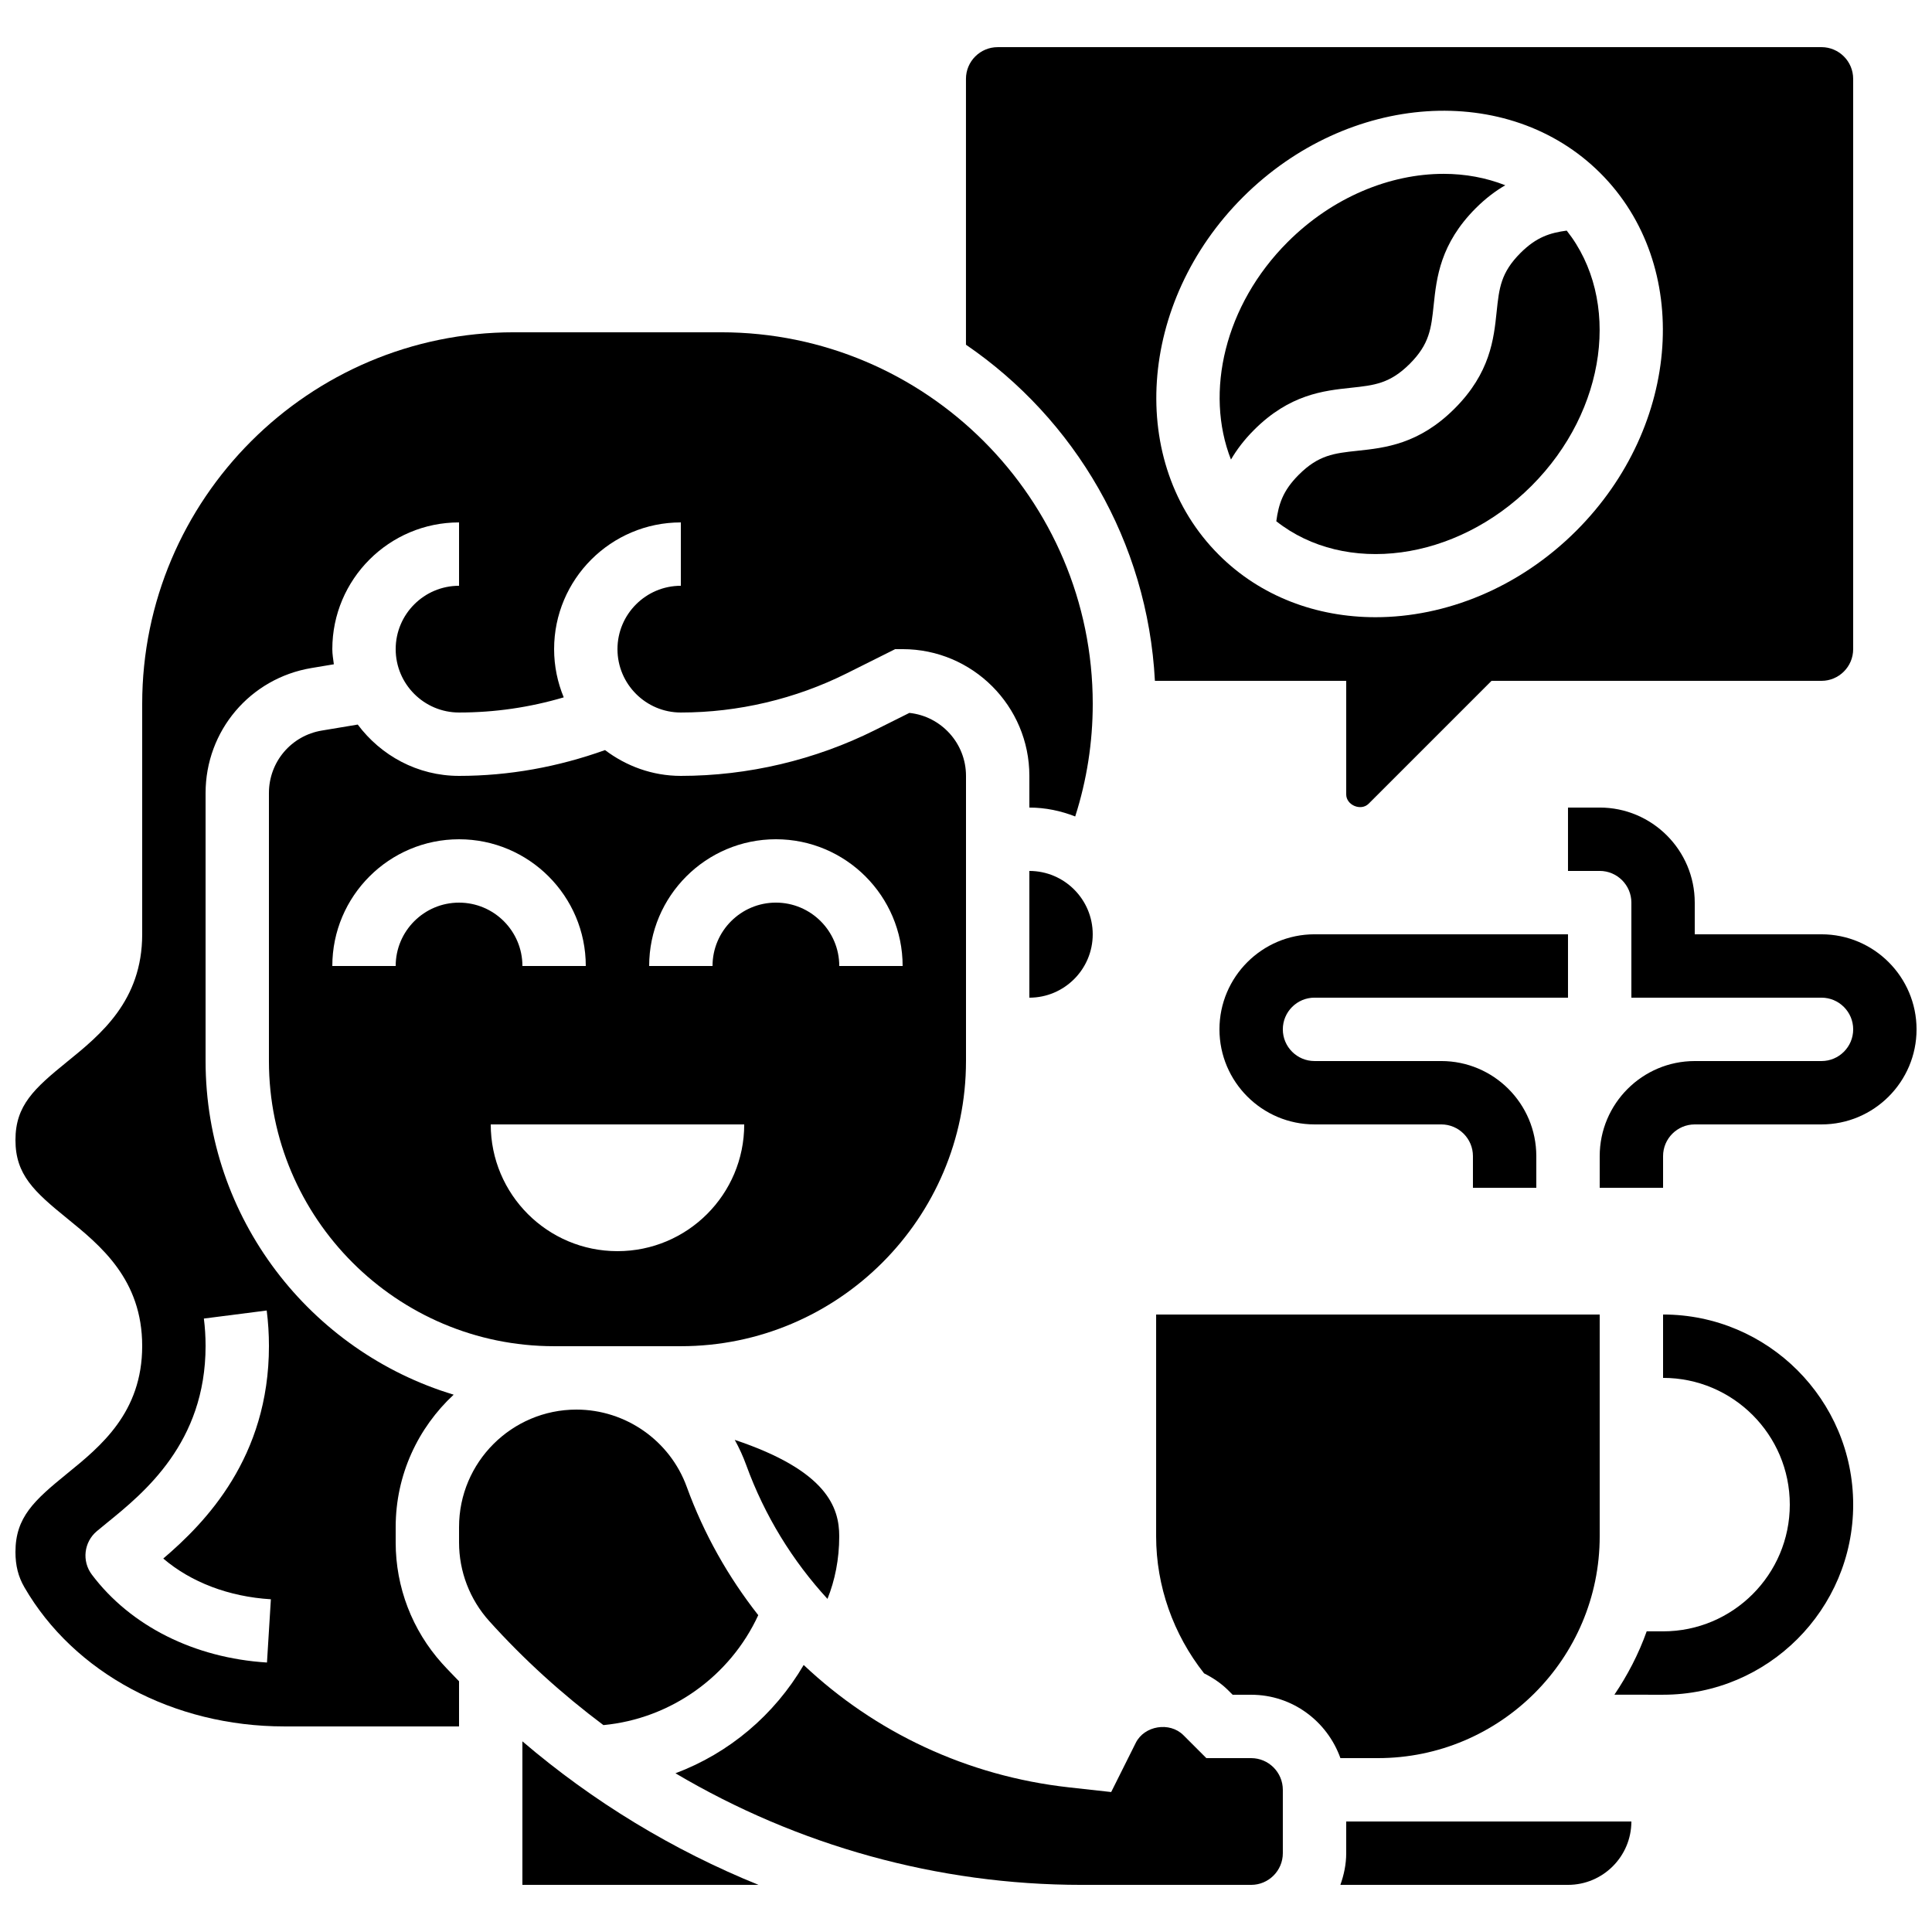
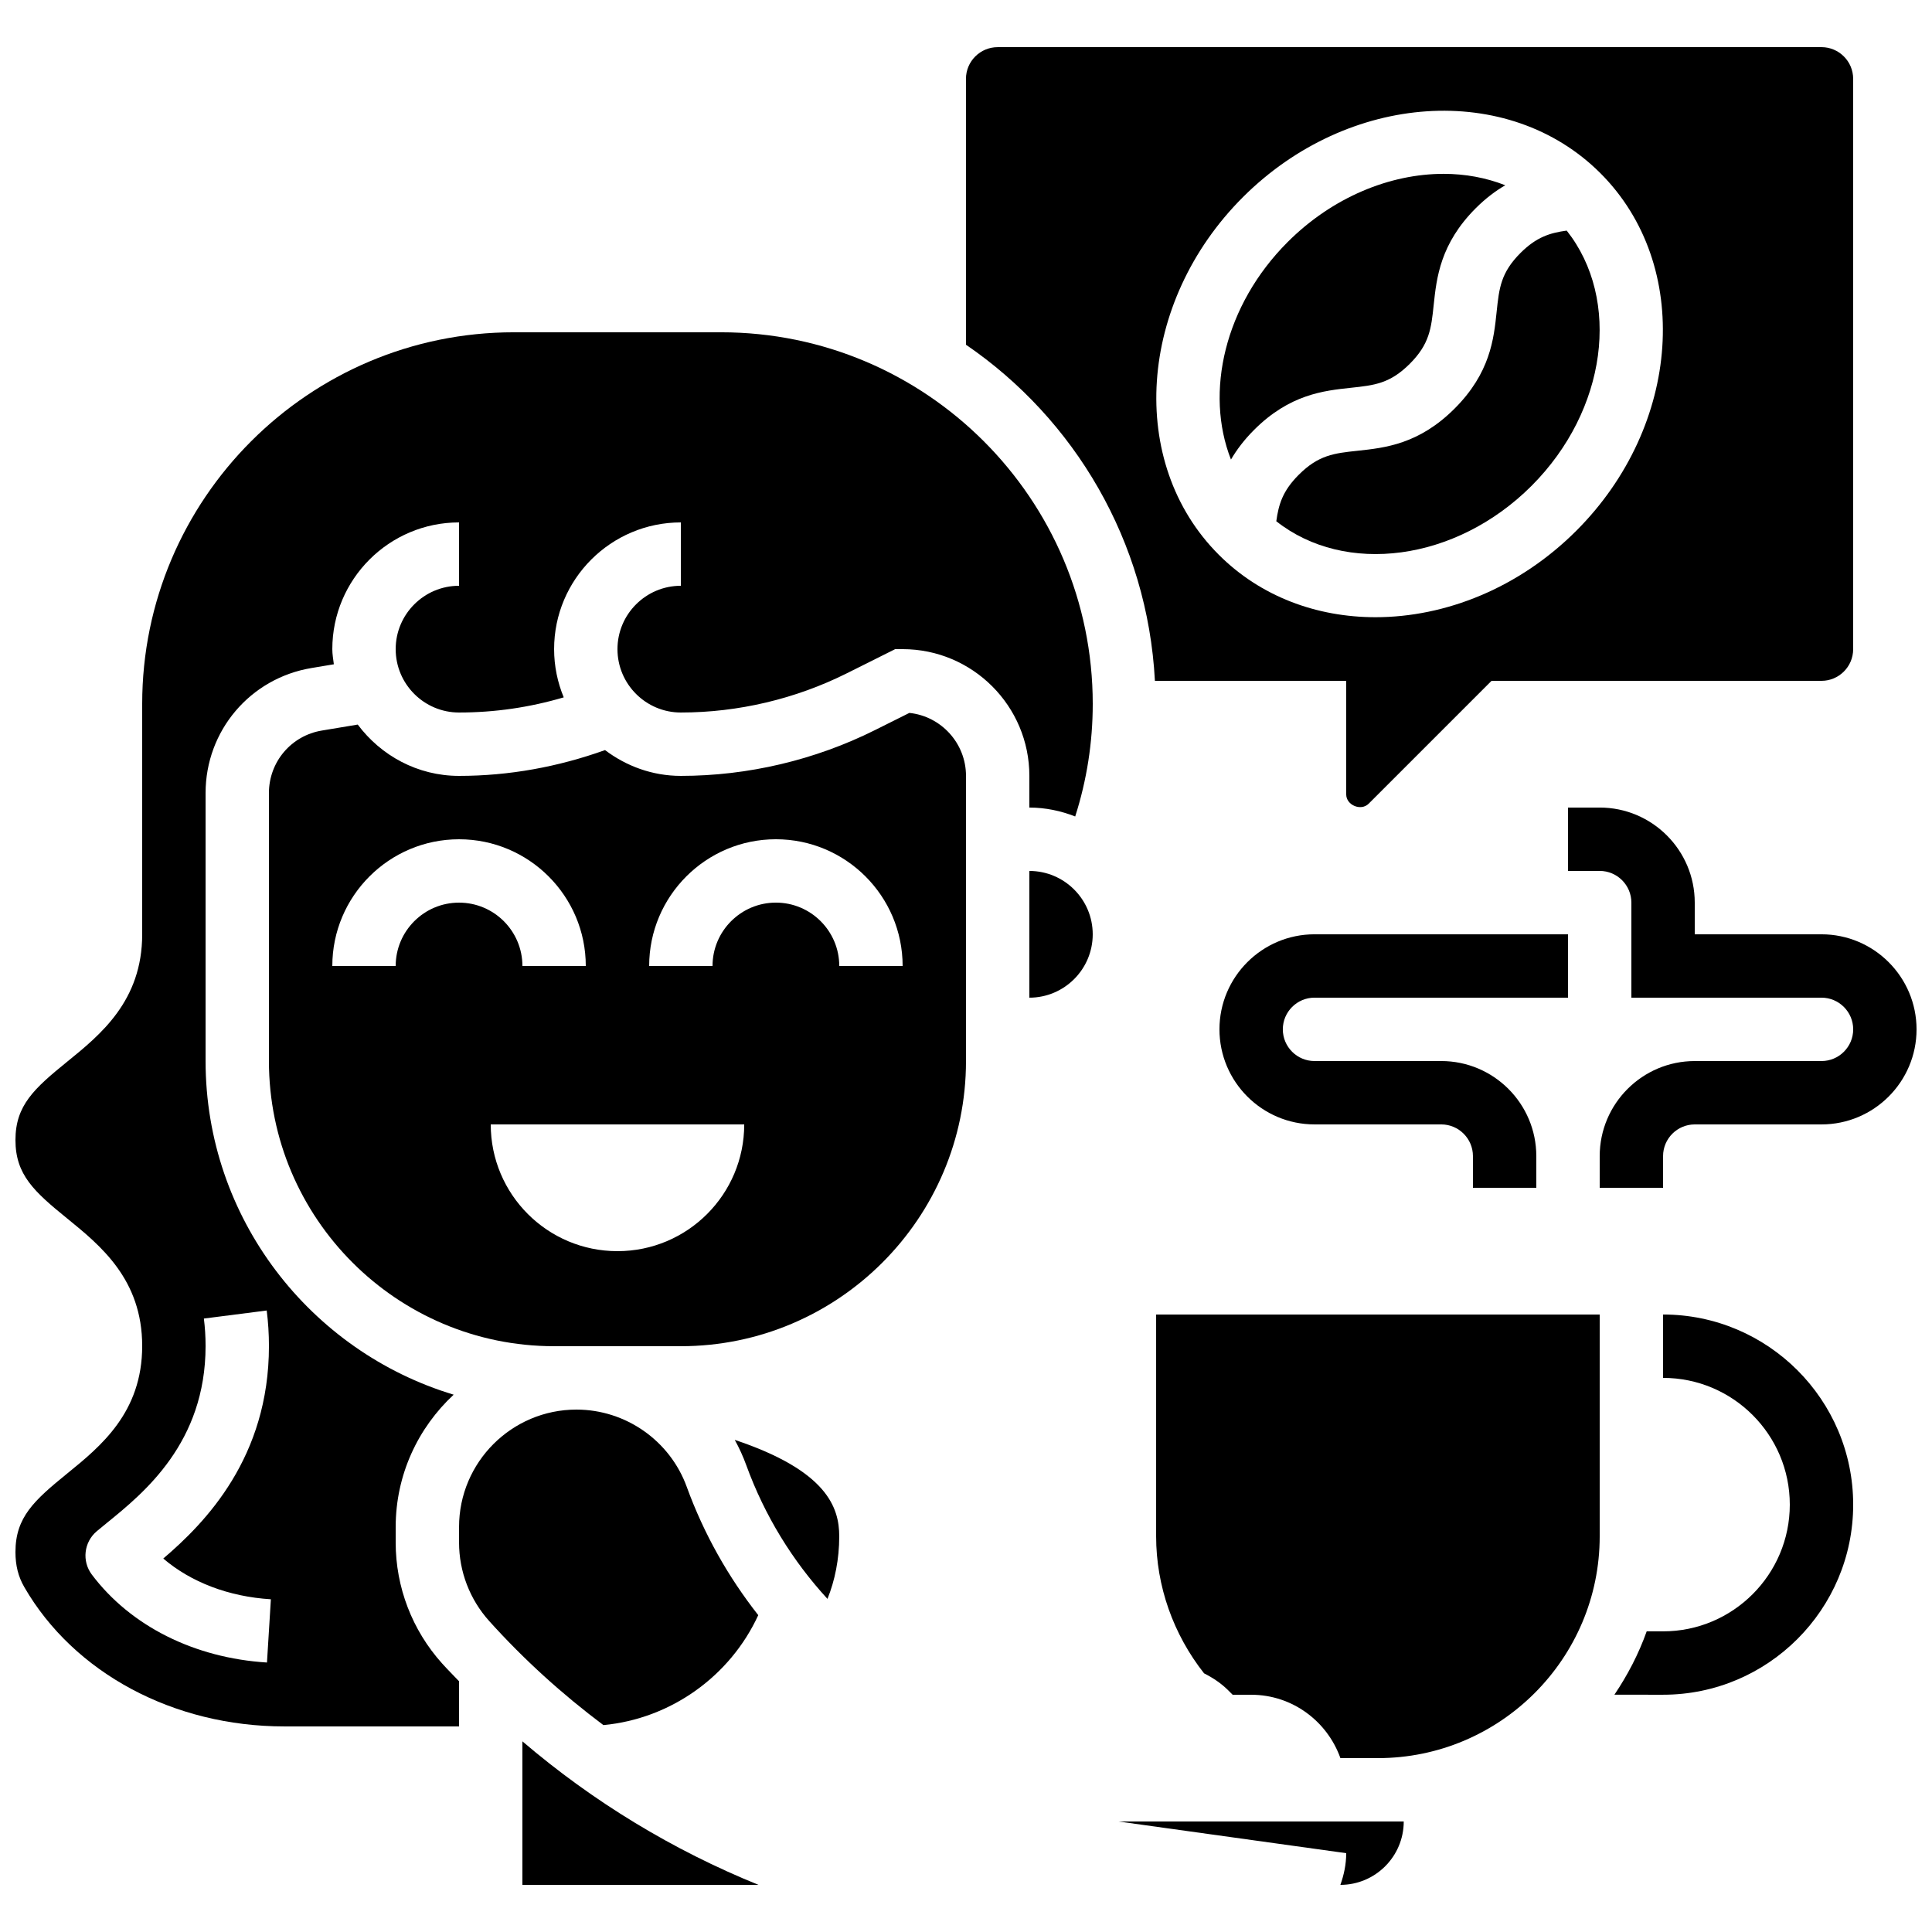
<svg xmlns="http://www.w3.org/2000/svg" width="800px" height="800px" version="1.1" viewBox="144 144 512 512">
  <defs>
    <clipPath id="b">
      <path d="m148.09 232h285.91v370h-285.91z" />
    </clipPath>
    <clipPath id="a">
      <path d="m559 358h92.902v101h-92.902z" />
    </clipPath>
  </defs>
  <path d="m584.73 492.36v16.793c18.523 0 33.586 15.062 33.586 33.586 0 18.523-15.062 33.586-33.586 33.586h-4.34c-2.133 5.996-5.055 11.598-8.555 16.793l12.895 0.004c27.785 0 50.383-22.598 50.383-50.383-0.004-27.781-22.598-50.379-50.383-50.379z" />
  <path d="m476.32 257.95c9.445-9.453 18.457-10.41 25.695-11.184 6.231-0.664 10.336-1.109 15.594-6.356 5.238-5.242 5.676-9.348 6.332-15.57 0.766-7.231 1.723-16.23 11.16-25.676 2.652-2.644 5.258-4.578 7.809-6.07-5.106-2.008-10.629-3.023-16.332-3.023-14.207 0-29.414 6.156-41.336 18.07-16.703 16.703-22.016 39.824-15.023 57.645 1.508-2.562 3.441-5.176 6.102-7.836z" />
  <path d="m400 425.2v-75.582c0-8.648-6.582-15.805-15.004-16.691l-9.094 4.543c-15.891 7.941-33.691 12.148-51.477 12.148-7.559 0-14.469-2.602-20.086-6.836-12.441 4.453-25.406 6.836-38.691 6.836-11.008 0-20.715-5.398-26.844-13.602l-9.504 1.586c-8.129 1.344-14.031 8.32-14.031 16.559v71.027c0 41.672 33.906 75.57 75.57 75.57h33.586c41.668 0.004 75.574-33.895 75.574-75.559zm-151.14-25.199h-16.793c0-18.523 15.062-33.586 33.586-33.586 18.523 0 33.586 15.062 33.586 33.586h-16.793c0-9.262-7.531-16.793-16.793-16.793-9.262-0.004-16.793 7.531-16.793 16.793zm58.777 75.57c-18.547 0-33.586-15.039-33.586-33.586h67.176c0 18.547-15.039 33.586-33.59 33.586zm41.984-92.367c-9.262 0-16.793 7.531-16.793 16.793h-16.793c0-18.523 15.062-33.586 33.586-33.586 18.523 0 33.586 15.062 33.586 33.586h-16.793c0-9.258-7.531-16.793-16.793-16.793z" />
  <path d="m416.79 374.81v33.586c9.262 0 16.793-7.531 16.793-16.793 0-9.262-7.531-16.793-16.793-16.793z" />
  <path d="m529.48 252.28c-9.445 9.445-18.457 10.402-25.695 11.176-6.231 0.664-10.344 1.109-15.602 6.363-4.258 4.258-5.332 7.824-5.953 12.316 18.246 14.41 47.578 10.672 67.629-9.363 20.059-20.059 23.77-49.406 9.336-67.66-4.457 0.613-8.004 1.695-12.242 5.918-5.238 5.238-5.668 9.344-6.324 15.566-0.754 7.246-1.699 16.238-11.148 25.684z" />
  <path d="m341.77 532.29c4.887 13.434 12.277 25.367 21.52 35.434 1.969-4.902 3.117-10.492 3.117-16.582 0-7.59-3.156-17.355-27.691-25.559 1.184 2.133 2.207 4.375 3.055 6.707z" />
  <path d="m303.91 601.17c17.828-1.68 33.57-12.914 41.035-29.137-7.918-10.078-14.391-21.469-18.953-34.008-4.449-12.25-16.195-20.469-29.23-20.469-17.152 0-31.109 13.953-31.109 31.109v4.106c0 7.699 2.84 15.09 7.984 20.816 9.223 10.246 19.398 19.438 30.273 27.582z" />
  <path d="m509.16 609.92c32.41 0 58.777-26.375 58.777-58.777v-58.777h-117.55v58.777c0 13.191 4.559 25.988 12.703 36.309 2.316 1.168 4.508 2.613 6.398 4.5l1.176 1.176h4.914c10.934 0 20.168 7.047 23.645 16.793z" />
-   <path d="m500.76 635.11c0 2.957-0.605 5.762-1.547 8.398h60.324c9.262 0 16.793-7.531 16.793-16.793h-75.57z" />
+   <path d="m500.76 635.11c0 2.957-0.605 5.762-1.547 8.398c9.262 0 16.793-7.531 16.793-16.793h-75.57z" />
  <path d="m450.07 324.43h50.691v30.109c0 2.84 3.922 4.484 5.945 2.453l32.562-32.562h87.441c4.625 0 8.398-3.762 8.398-8.398v-151.14c0-4.637-3.769-8.398-8.398-8.398l-218.32 0.004c-4.625 0-8.398 3.762-8.398 8.398v70.457c28.805 19.688 48.125 52.117 50.074 89.078zm23.293-128.16c27.895-27.867 70.391-30.73 94.758-6.375 24.367 24.359 21.504 66.871-6.375 94.75-15.172 15.172-34.672 22.922-53.227 22.922-15.543 0-30.422-5.441-41.531-16.559-24.359-24.348-21.504-66.852 6.375-94.738z" />
  <path d="m282.44 643.51h62.574c-22.672-9.195-43.816-22.008-62.574-38.039z" />
  <g clip-path="url(#b)">
    <path d="m248.86 552.77v-4.106c0-13.848 5.945-26.309 15.367-35.059-37.988-11.461-65.746-46.742-65.746-88.418v-71.027c0-16.484 11.797-30.414 28.062-33.125l5.93-0.992c-0.164-1.336-0.406-2.637-0.406-4.012 0-18.523 15.062-33.586 33.586-33.586v16.793c-9.262 0-16.793 7.531-16.793 16.793s7.531 16.793 16.793 16.793c9.465 0 18.758-1.359 27.742-4.016-1.629-3.945-2.551-8.254-2.551-12.777 0-18.523 15.062-33.586 33.586-33.586v16.793c-9.262 0-16.793 7.531-16.793 16.793s7.531 16.793 16.793 16.793c15.191 0 30.387-3.594 43.965-10.379l12.832-6.414h1.98c18.523 0 33.586 15.062 33.586 33.586v8.398c4.301 0 8.371 0.883 12.148 2.359 3.078-9.633 4.648-19.625 4.648-29.836 0-54.301-44.176-98.477-98.477-98.477h-54.949c-54.305 0-98.48 44.176-98.48 98.477v61.062c0 17.633-11.035 26.594-19.902 33.781-8.738 7.094-13.684 11.555-13.684 20.738 0 9.203 4.945 13.672 13.688 20.773 8.867 7.207 19.898 16.172 19.898 33.809 0 17.648-11.023 26.609-19.891 33.812-8.75 7.113-13.695 11.578-13.695 20.789 0 3.586 0.746 6.551 2.367 9.336 13.16 22.75 39.559 36.883 68.879 36.883h46.309v-11.965c-1.504-1.578-3.039-3.113-4.5-4.734-7.926-8.82-12.293-20.207-12.293-32.055zm-34.109 31.816c-19.246-1.191-36.164-9.68-46.418-23.309-2.688-3.578-2.098-8.613 1.316-11.488l2.746-2.258c9.754-7.918 26.086-21.195 26.086-46.828 0-2.543-0.16-4.961-0.453-7.273l16.652-2.133c0.391 3.059 0.594 6.223 0.594 9.406 0 29.523-16.801 46.777-28.004 56.324 7.332 6.266 17.332 10.109 28.516 10.797z" />
  </g>
-   <path d="m475.57 609.92h-11.875l-6.098-6.098c-3.617-3.602-10.328-2.527-12.605 2.047l-6.516 13.039-11.211-1.242c-27.031-3.008-51.422-14.617-70.281-32.43-7.801 13.285-19.75 23.359-33.98 28.699 32.289 19.117 69.422 29.574 107.62 29.574h44.941c4.625 0 8.398-3.762 8.398-8.398v-16.793c-0.004-4.637-3.773-8.398-8.398-8.398z" />
  <g clip-path="url(#a)">
    <path d="m626.71 391.6h-33.586v-8.398c0-13.887-11.301-25.191-25.191-25.191h-8.398v16.793h8.398c4.625 0 8.398 3.762 8.398 8.398v25.191h50.383c4.625 0 8.398 3.762 8.398 8.398s-3.769 8.398-8.398 8.398h-33.586c-13.887 0-25.191 11.301-25.191 25.191v8.398h16.793v-8.398c0-4.637 3.769-8.398 8.398-8.398h33.586c13.887 0 25.191-11.301 25.191-25.191-0.004-13.891-11.305-25.191-25.195-25.191z" />
  </g>
  <path d="m492.36 408.39h67.176v-16.793h-67.176c-13.887 0-25.191 11.301-25.191 25.191 0 13.887 11.301 25.191 25.191 25.191h33.586c4.625 0 8.398 3.762 8.398 8.398v8.398h16.793v-8.398c0-13.887-11.301-25.191-25.191-25.191h-33.586c-4.625 0-8.398-3.762-8.398-8.398s3.773-8.398 8.398-8.398z" />
</svg>